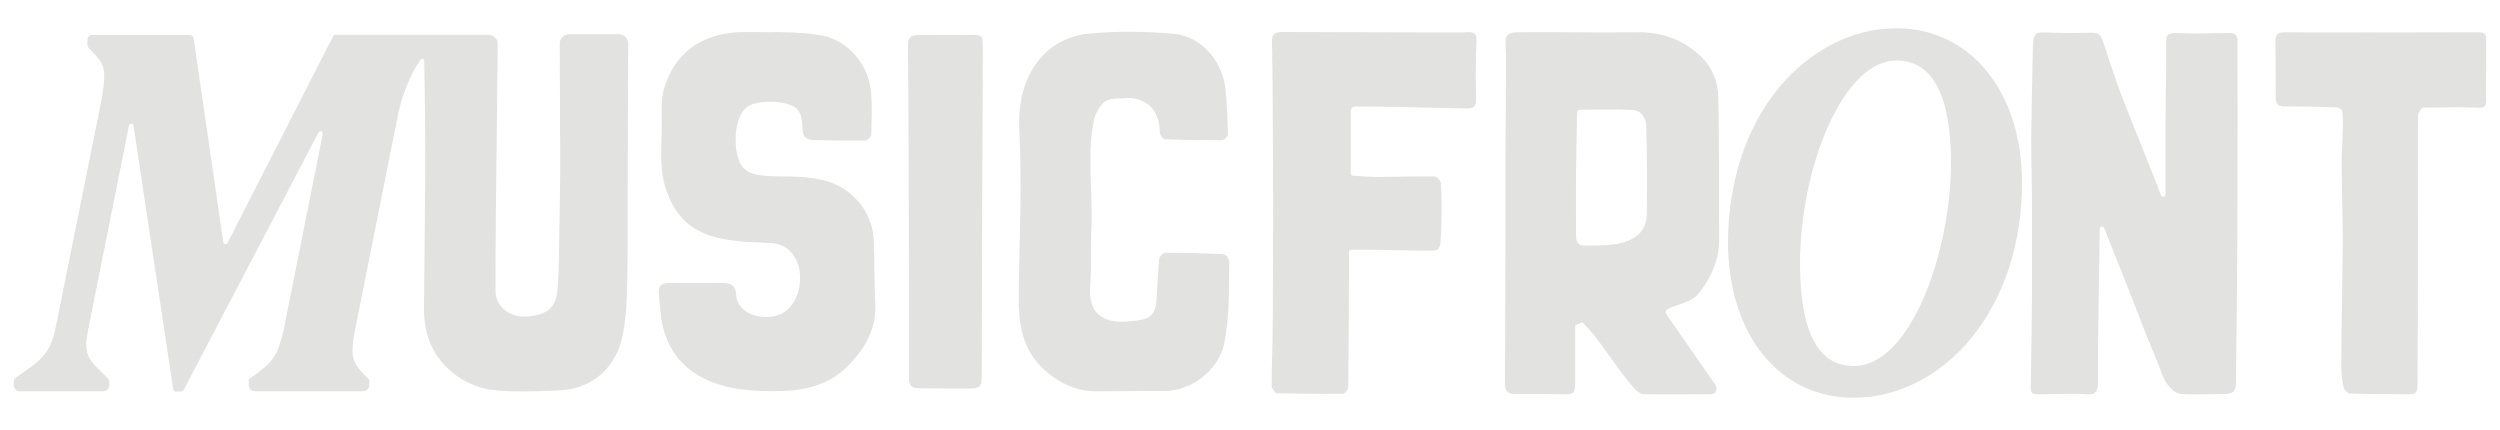
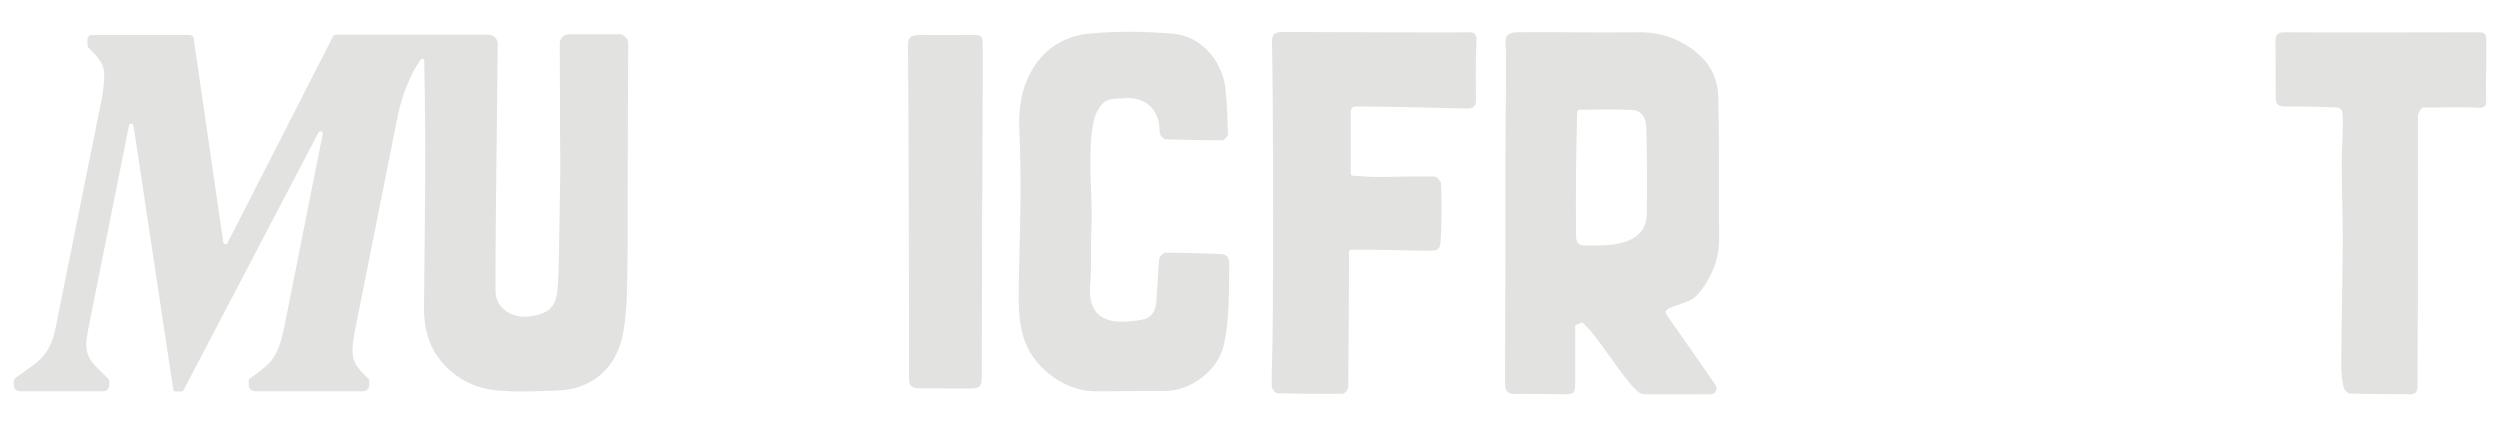
<svg xmlns="http://www.w3.org/2000/svg" version="1.1" x="0px" y="0px" viewBox="0 0 1000 172.1" style="enable-background:new 0 0 1000 172.1;" xml:space="preserve">
  <style type="text/css">
	.st0{fill:#142630;}
	.st1{fill:#FF4E00;}
	.st2{fill:#6480F3;}
	.st3{fill:#6487FA;}
	.st4{fill:#E2E2E1;}
	.st5{fill:#DBDBDA;}
	.st6{fill:#D7D9D8;}
	.st7{fill:#142630;stroke:#142630;stroke-width:2;stroke-miterlimit:10;}
	.st8{fill:#6F88C0;}
	.st9{fill:#182D36;}
	.st10{fill:#F6F6F6;}
	.st11{fill:#F6F5F5;}
	.st12{fill:#6F88BF;}
	.st13{fill:#F5F5F5;}
	.st14{fill:#D8D8D8;}
	.st15{fill:#E2E2E1;stroke:#E2E2E1;stroke-width:2;stroke-miterlimit:10;}
	.st16{fill:#E9EBEB;}
	.st17{fill:#6280B7;}
	.st18{fill:#EAECEC;}
	.st19{fill:#FFFFFF;}
	.st20{fill:#DB007E;}
</style>
  <g id="Banner">
</g>
  <g id="Socials">
</g>
  <g id="Icons">
</g>
  <g id="_x23_4">
</g>
  <g id="_x23_3">
</g>
  <g id="_x23_2">
    <g>
      <g>
        <path class="st4" d="M586.8,12.9c-5,0.2-52.4-0.1-73.7-0.1c-3.8,0-4.4,1.2-4.3,4.6c0.3,14.4,0.3,29.2,0.4,43.5     c0.1,16.4,0,32.7,0,49.1c0,9-0.1,17.9-0.2,26.9c-0.1,5.8-0.4,11.8-0.3,17.5c0,1,1.3,2.8,2,2.9c8.8,0.2,17.6,0.3,26.4,0.2     c0.8,0,2.2-1.7,2.2-2.6c0.2-15.8,0.2-31.9,0.3-47.7c0-2.1,0-4.2,0-6.4c0-0.5,0.4-0.9,0.9-0.9c3.3,0,6,0,8.8,0     c9.2,0.1,12.8,0.3,22,0.4c4.4,0,4.8-0.5,5-5.1c0.1-2.3,0.3-4.6,0.3-6.9c0-4.9,0.1-9.9-0.2-14.8c-0.1-1.1-1.7-2.9-2.6-2.9     c-9.3-0.1-12.9,0.1-22.2,0.2c-3.4,0-6.9-0.3-10.4-0.5c-0.5,0-0.9-0.4-0.9-0.9c0-8.3,0-16.7,0-24.6c0-2.5,1.8-2.2,3.3-2.2     c5.6,0,11.1,0.1,16.7,0.2c10.6,0.2,15.6,0.4,26.3,0.6c2.4,0,3.8-0.5,3.8-3.4c-0.1-7.9-0.2-15.7,0.2-23.6     C590.7,13.2,589.5,12.8,586.8,12.9z" />
        <path class="st4" d="M685.8,153.4c-6.2-8.9-12.4-17.9-18.6-26.7c-1.1-1.6-1.5-2.5,0.7-3.5c3.5-1.5,8.5-2.5,10.9-5.1     c3.6-4,6.2-8.9,7.7-13.9c1.6-5,1.1-10.7,1.1-16.2c0-16.4,0.1-32.9-0.3-49.3c-0.1-6.1-2.4-11.8-7-16.2c-7-6.6-15.6-9.7-25.1-9.6     c-9.7,0.1-17.2,0.1-26.9,0c-6.4-0.1-14.8,0-21.2,0c-2.9,0-5.2,0.7-4.9,4.6c0.3,3.9,0.2,7.9,0.2,11.8c0,10.4-0.2,20.7-0.2,31.1     c0,10.6,0,21.2,0,31.9c-0.1,19.9-0.1,41.2-0.2,61.1c0,3.2,1.3,4.3,4.4,4.2c6.2-0.1,12.4,0,18.6,0.1c4.8,0,5-0.2,5.1-5.2     c0-1.7,0-3.4,0-5.1c0-5.3,0-11.7,0-17.3c0,0,0,0,0,0c1.4-0.6,1.5-0.6,2.8-1.2c0,0,0,0,0,0c1.4,1.4,2.8,2.8,4.1,4.4     c5.2,6.5,9.4,13.2,14.6,19.6c1.2,1.5,3.9,4.6,5.6,4.8c5,0.1,19.5,0,27.2,0c1.8,0,2.9-2.1,1.8-3.6     C686,153.8,685.9,153.6,685.8,153.4z M658.7,85.8c-0.1,6.6-4.5,10.6-12.7,11.9c-4,0.6-8.1,0.5-12.2,0.5c-3.4,0-3.4-2.6-3.4-4.9     c-0.1-8.3,0-16.7,0-25c0.1-7.4,0.3-14.7,0.4-22.1c0-0.5,0.1-1,0.1-1.5c0.1-0.4,0.4-0.8,0.9-0.8c7.2,0,14.3-0.3,21.3,0.1     c3.5,0.2,5.4,3.3,5.4,6.8C658.8,62.5,658.9,74.2,658.7,85.8z" />
-         <path class="st4" d="M895,75c0,13.2-0.1,26.3-0.2,39.5c-0.1,12.4-0.3,25.8-0.4,38.2c0,3.6-0.9,4.9-4.6,4.9     c-5.8,0-11.3,0.3-17.1,0c-4.1-0.2-7.3-5.6-8.5-9.5c-2.1-5.8-4.6-11.2-6.7-16.7c-5.1-13.4-10.5-26.7-15.8-40.1c0,0,0-0.1-0.1-0.1     c-0.4-0.9-1.6-0.7-1.7,0.3c0,0.2,0,0.4,0,0.5c-0.2,12.7-0.4,25.4-0.6,38.1c-0.1,7-0.1,15.9-0.1,22.9c0,3-0.6,5-4.3,4.7     c-6.7-0.4-13.4,0-20.1,0c-2.2,0-2.6-1-2.5-2.9c0.2-11.3,0.4-24.9,0.5-36.3c0-3.4,0-25.9,0-33.8c0-10-0.3-20-0.3-30     c0.1-10.9,0.4-22.8,0.6-33.7c0.2-8.4,0.2-8.3,8.4-7.9c5.2,0.2,10.4,0.1,15.5,0c2,0,3.2,0.6,3.9,2.7c2.5,7.2,5,15.4,7.7,22.5     c3,7.7,13.7,34.1,15.8,39.8l0,0c0.4,0.9,1.8,0.7,1.8-0.3c0-9.7,0-19.9,0-28.6c0-7.5,0.2-16,0.3-23.8v-9.3c0.1-3.1,2-3,6.6-2.8     c6.1,0.3,12.2-0.1,18.3-0.1c2.6,0,3.7,0.6,3.6,3.6C895,35.3,895.1,56.2,895,75z" />
        <path class="st4" d="M994.5,28.7c0-4.1,0-8.8,0-12.9c0-2.1-0.7-2.9-2.9-2.9c-19.7,0.1-71.3,0.1-77.3,0c-2,0-4.1,0.1-4.1,3.1     c0,7.7,0.1,15.4,0.1,23.1c0,2.6,1,3.5,3.6,3.5c7-0.1,13.9,0.1,20.9,0.4c0.8,0,2.1,0.9,2.1,1.5c0.3,2.5,0.3,5,0.2,7.5     c-0.1,4.8-0.5,9.6-0.4,14.4c0,9.9,0.4,19.7,0.4,29.6c-0.1,16.4-0.5,33.9-0.6,50.2c0,2.9,0.3,5.8,0.9,8.6c0.2,1,1.6,2.6,2.5,2.6     c8.1,0.3,16.2,0.2,24.3,0.3c2.1,0,2.8-1.2,2.8-3.2c0.1-20.6,0.2-42.3,0.2-62.9c0-15.1-0.1-30.3,0-45.4c0-1.1,1.4-3.2,2.1-3.2     c7.3,0.1,14.6-0.3,21.8,0.1c2.2,0.1,3.5-0.2,3.4-3.1c-0.2-4-0.1-7.3-0.1-11.3H994.5z" />
      </g>
      <g>
-         <path class="st4" d="M350.1,120.3c-0.5-7.7-0.2-16.8-0.6-24.4c-0.5-8.7-5.1-16-12.5-20.7c-3.6-2.2-8.1-3.4-12.3-4     c-5.8-0.8-11.8-0.5-17.7-0.8c-8.1-0.5-11.1-2.7-12.4-9.9c-1.1-6.4,0.1-16.9,6.3-18.8c3.9-1.2,8.4-1.3,12.4-0.5     c6.2,1.2,7.5,3.8,7.7,10.1c0.1,3.8,1.7,4.6,4.6,4.7c6.8,0.2,13.7,0.3,20.5,0.2c0.9,0,2.4-1.5,2.4-2.4c0.1-6,0.5-12.1-0.2-18     c-1.3-10-8.7-19.2-19-21.5c-6.5-1.4-19.6-1.6-20.7-1.4l-0.2,0c-4.5,0-8.9-0.2-13.4,0c-14.1,0.8-24.9,8-29.2,22     c-1.2,3.7-1.2,7.9-1.1,11.9c0.3,8.7-1.3,19,1.3,27.6c2.9,9.7,8.1,16.6,18.2,19.9c7.9,2.5,15.8,2.5,23.8,2.9     c5.5,0.2,9.3,3.1,11.2,8.5c2.2,6.1,0.4,18.8-9.6,20.8c-7.4,1.4-14.8-2.2-15.1-8.3c-0.2-4.1-2.1-5-5.5-5c-7.1,0-14.2,0.1-21.3,0     c-3.2-0.1-4.5,1.5-4.2,4.2c0.5,4.9,0.7,9.9,2,14.6c2.9,10.3,9.8,17.3,19.8,21c9,3.4,18.5,3.6,28,3.4c9.2-0.3,18.5-2.8,25.2-9.4     C345.9,139.8,350.9,131.4,350.1,120.3z" />
        <path class="st4" d="M393.1,19.8c0-5.9,0-5.9-5.7-5.8c-6.1,0.1-13.1,0-19.1,0c-4.7,0-5.2,1.1-5.1,5.5c0.2,5.9,0.5,124.9,0.4,132     c-0.1,2.9,1.4,3.8,3.9,3.8c6.6,0.1,13.9,0.1,20.6,0.1c3.7,0,4.6-0.8,4.6-4.5c0-13.2,0.1-26.8,0.1-40.1     C392.8,84.5,393.2,23.8,393.1,19.8z" />
        <path class="st4" d="M488.4,101.6c-7.4-0.3-14.8-0.5-22.2-0.5c-0.9,0-2.4,1.5-2.5,2.4c-0.6,5.9-0.7,11.7-1.2,17.6     c-0.3,3.3-1.9,6-5.3,6.7c-2.8,0.6-8.7,1.2-11.5,0.7c-7-1.2-10.4-5.3-9.6-15c0.6-7.6,0.1-15.3,0.5-23c0.5-13.1-1.9-29.7,1-42.6     c0.5-2.4,2.6-6.2,4.6-7.4c2.7-1.5,5.7-0.9,8.9-1.3c0,0,0.1,0,0.1,0c6.1,0,12.7,3.6,12.7,13.8c-0.1,0.9,1.4,2.7,2.3,2.7     c7.6,0.3,15.1,0.4,22.7,0.4c0.8,0,2.3-1.6,2.3-2.4c-0.2-5.6-0.4-13.3-1.1-18.9c-1.5-10.8-9.7-19.9-19.8-21.2     c-12.8-1.2-24.4-1.2-36.3,0h0c-9.9,1.6-17.2,7-21.7,15.3c-3.6,6.6-4.9,14.2-4.6,21.9c0.4,8.5,0.6,20.4,0.5,28.9     c-0.1,12.4-0.6,24.8-0.7,37.2c-0.1,6.9,0.1,13.8,2.8,20.5c4.1,10.4,16.2,19.1,27.5,19.1c6.3,0,12.5,0,18.8-0.1c0,0,0,0,0,0     c3.1,0,6.2,0,9.2,0c11.1,0,21.8-8.7,23.9-19.1c2.2-10.6,1.8-21.2,2-31.9C491.7,102.9,490.5,101.7,488.4,101.6z" />
      </g>
      <g>
        <g>
-           <path class="st4" d="M758.5,11.3c-17.3,0-34.3,8.6-46.8,23.6c-13.2,15.9-20.5,38-20.5,62.2c0,17.5,4.9,33.3,13.7,44.4      c9.2,11.5,21.9,17.6,36.7,17.6c17.2,0,34.3-8.6,46.7-23.6c13.2-16,20.5-38.1,20.5-62.2C808.9,36.8,788.2,11.3,758.5,11.3z       M769.1,120c-7.6,17-17.3,26.4-27.4,26.4c-7.1,0-12.3-3.1-15.9-9.6c-3.9-6.9-5.8-17.5-5.8-31.6c0-18.5,4.2-38.9,11.2-54.6      c7.6-17,17.3-26.4,27.4-26.4c14.4,0,21.8,13.9,21.8,41.2C780.3,83.8,776.1,104.2,769.1,120z" />
-         </g>
+           </g>
      </g>
      <g>
        <g>
          <g>
            <path class="st4" d="M251,104.6c-0.2,9.3,0,18.7-1.6,27.8c-1.8,10.7-7.7,19.4-18.9,22.7c-4.1,1.2-8.6,1.1-13,1.3       c-5.8,0.2-11.5,0.3-17.3-0.1c-7.3-0.4-14-2.8-19.7-7.7c-8-6.8-11-15.5-10.9-25.7c0.2-21.6,0.5-43.2,0.5-64.9       c0-9.1-0.2-22.2-0.4-33.7c0-0.8-1.1-1.1-1.5-0.4c-1.1,1.7-1.8,2.9-2.5,4c-3.2,6-5.4,12.4-6.7,19l-16.9,84.7       c-0.7,3.5-1.1,6.2-1.1,8.5c0,4.8,1.6,6.6,6.1,11.2l0.3,0.3c0.2,0.2,0.3,0.4,0.3,0.6v1.8c0,1.4-1.1,2.5-2.5,2.5h-43.2       c-1.4,0-2.5-1.1-2.5-2.5v-1.9c0-0.3,0.1-0.6,0.4-0.7l0.5-0.3c8.2-6,10.7-7.8,13.3-20.3l15.4-77.2c0.2-1-1.2-1.5-1.7-0.6       L73.4,156.1c-0.2,0.3-0.5,0.5-0.8,0.5h-2.4c-0.4,0-0.8-0.3-0.9-0.8L53.4,50.2c-0.1-1-1.6-1-1.8,0l-16.3,81.4       c-0.3,1.7-0.8,4.3-0.8,5.9c0,5.4,2.2,7.5,5.8,11c0.9,0.9,1.8,1.8,2.8,2.8c0.4,0.4,0.6,0.9,0.6,1.4v1.4c0,1.4-1.1,2.4-2.4,2.4H8       c-1.4,0-2.5-1.1-2.5-2.5v-1.3c0-0.7,0.3-1.3,0.8-1.6c1.2-0.9,2.4-1.7,3.5-2.5c6.5-4.6,10.5-7.4,12.5-17.8L40.8,39       c0.6-3.8,0.9-6.4,0.9-8.5c0-4.8-1.6-6.6-6.1-11.2c-0.4-0.4-0.6-0.9-0.6-1.4v-2.1c0-1,0.8-1.8,1.8-1.8h39c0.9,0,1.6,0.6,1.7,1.4       l0,0.2c0,0,0,0,0,0l11.8,81.3c0.1,0.9,1.3,1.1,1.7,0.3l42.3-82.8c0.2-0.3,0.5-0.5,0.8-0.5h39.2c0.1,0,0.1,0,0.2,0       c0,0,0,0-0.1,0c0,0,0,0,0,0h22c2.1,0,3.7,1.7,3.7,3.7c-0.2,14.3-0.3,32.8-0.5,45.2c0,1.5-0.5,37.2-0.4,53.5       c0,6.8,6.3,11.3,14,10.2c7.1-1,10.2-3.6,10.8-10.8c0.7-9,0.6-18.1,0.8-27.2c0.1-6.3,0.2-12.5,0.3-18.8c0-1.1,0-2.3,0-3.4       c0-4.1,0-8.8-0.1-13.8c0-1.4,0-2.8,0-4.3c0-0.5,0-1,0-1.5c0-0.5,0-1.1,0-1.6c0-1,0-2,0-3c0-8.5-0.1-17.1-0.1-24.7       c0-2,1.6-3.7,3.7-3.7h20c1.3,0,2.4,0.7,3.1,1.7c0.4,0.6,0.6,1.3,0.6,2c-0.1,16.9-0.2,38.8-0.2,54.2       C251,82.7,251.2,93.7,251,104.6z" />
          </g>
        </g>
      </g>
    </g>
  </g>
  <g id="_x23_1">
</g>
</svg>